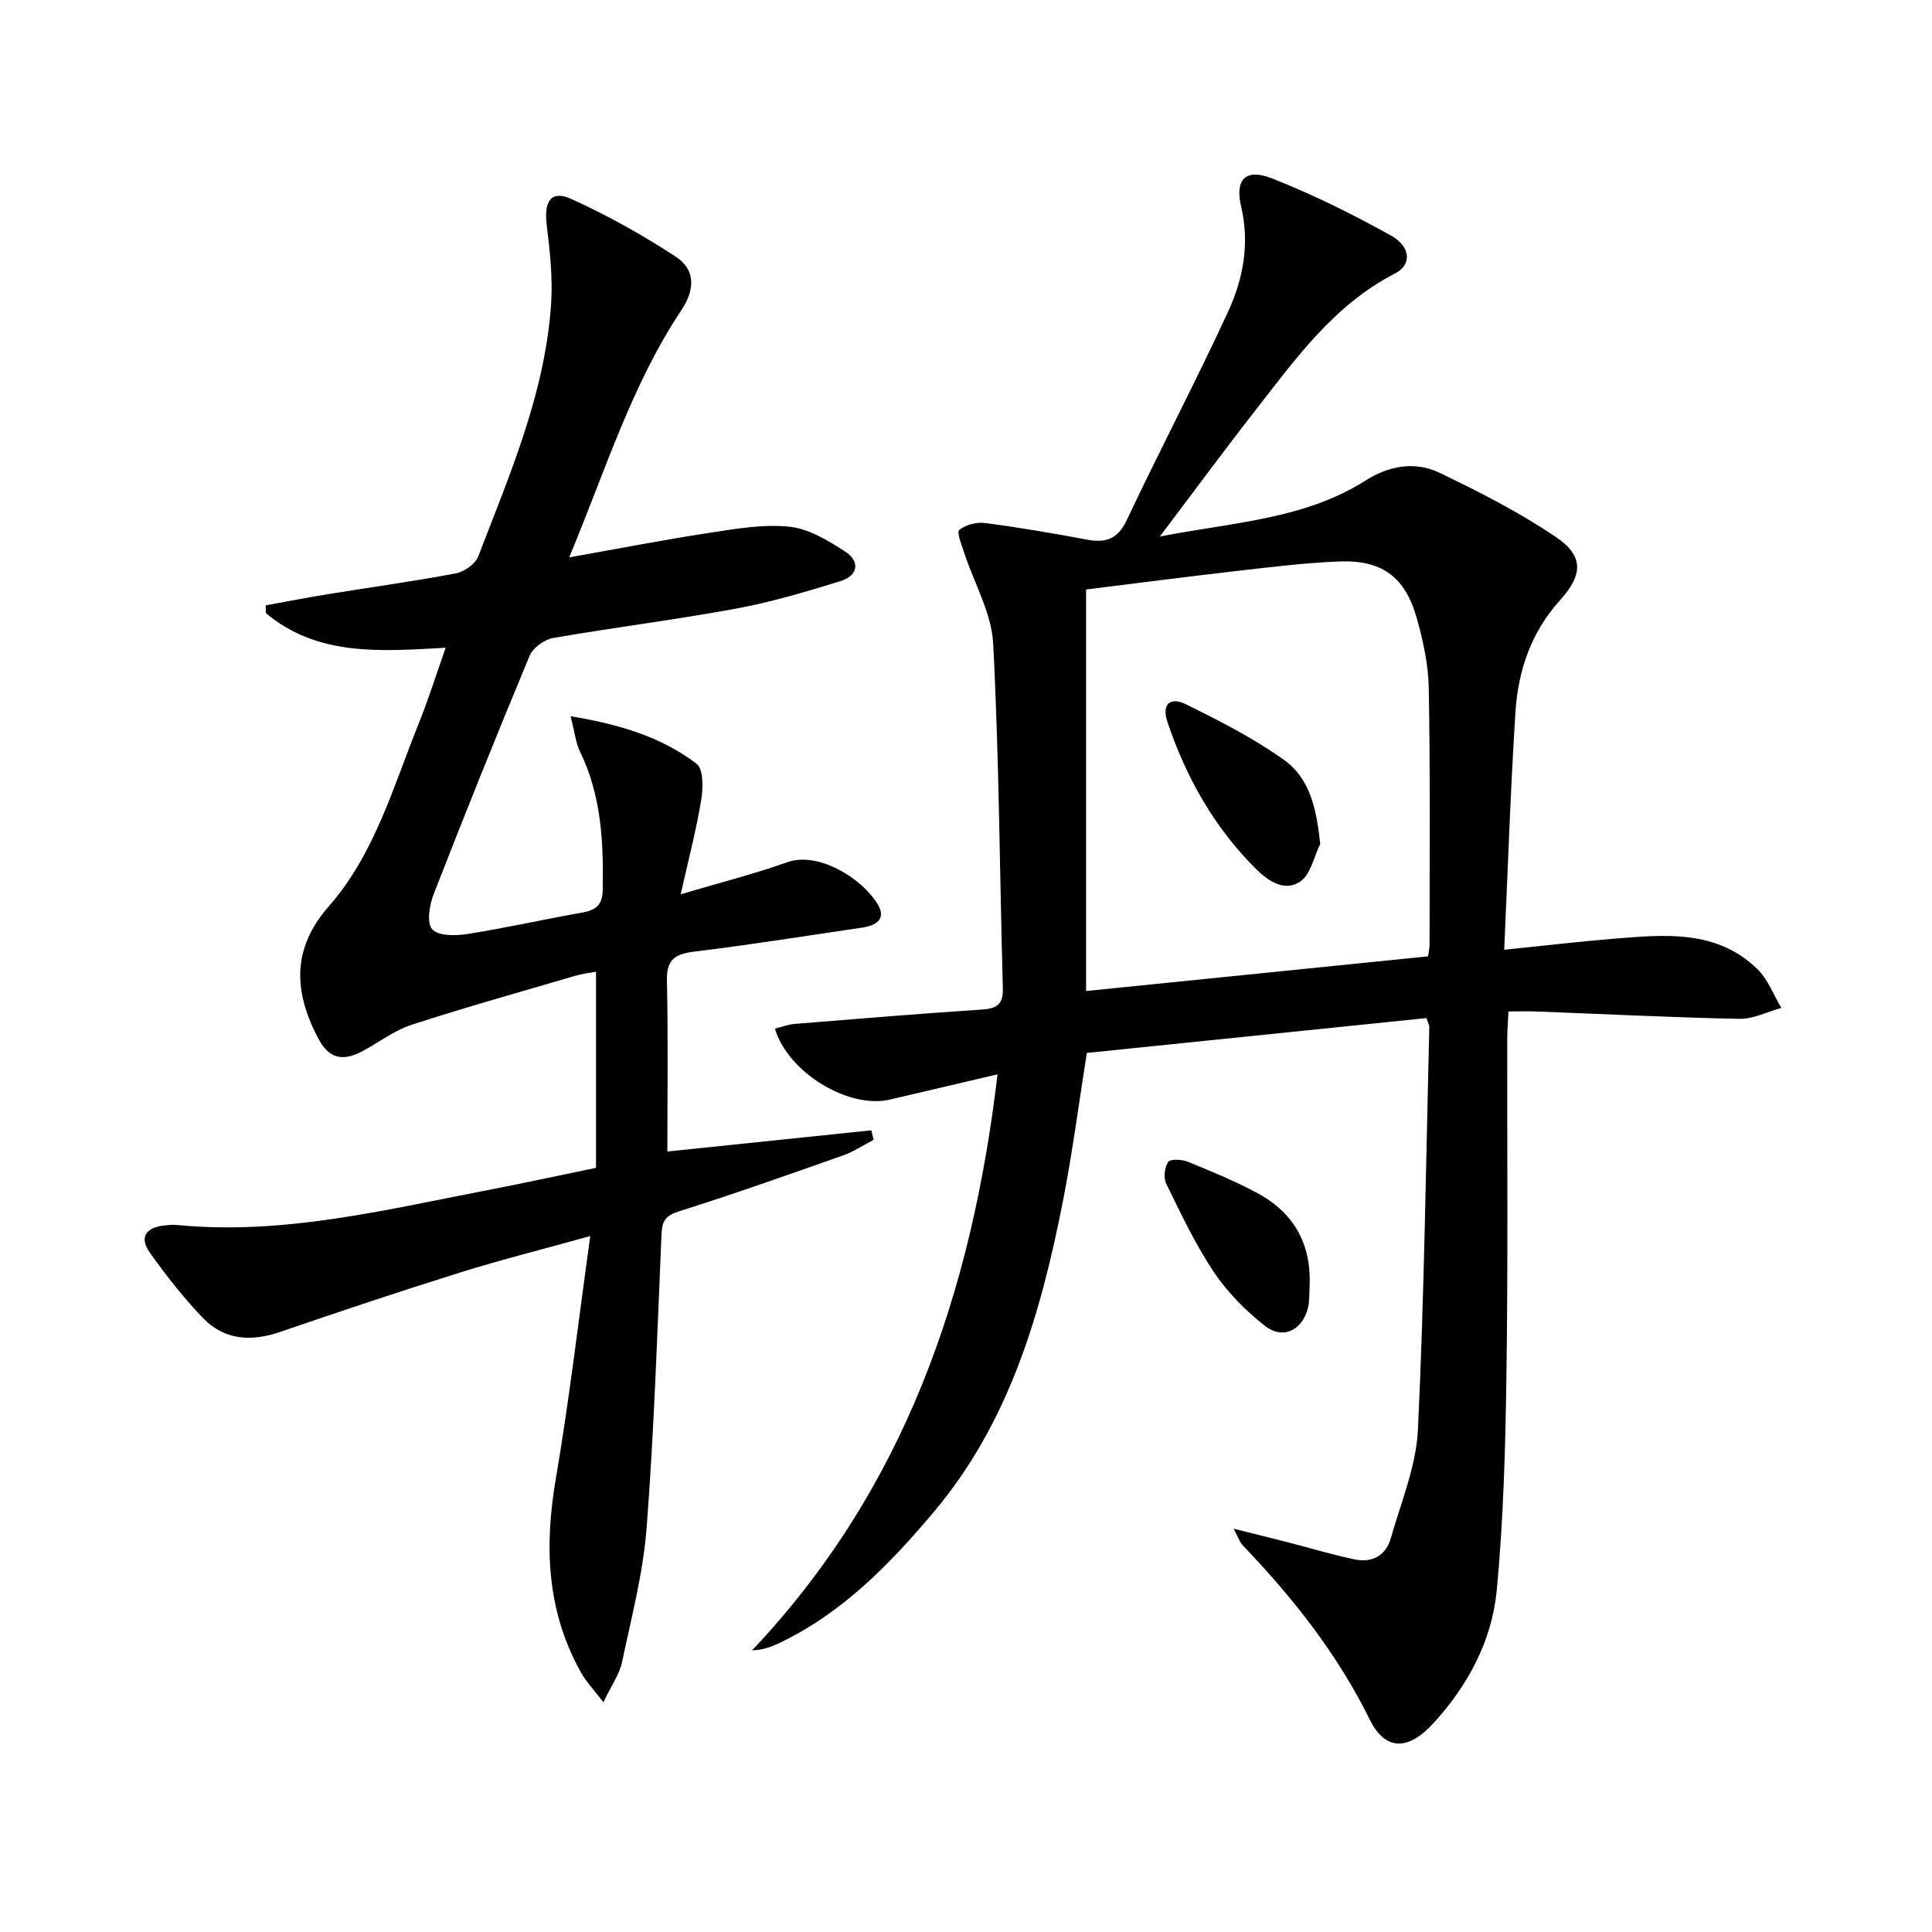
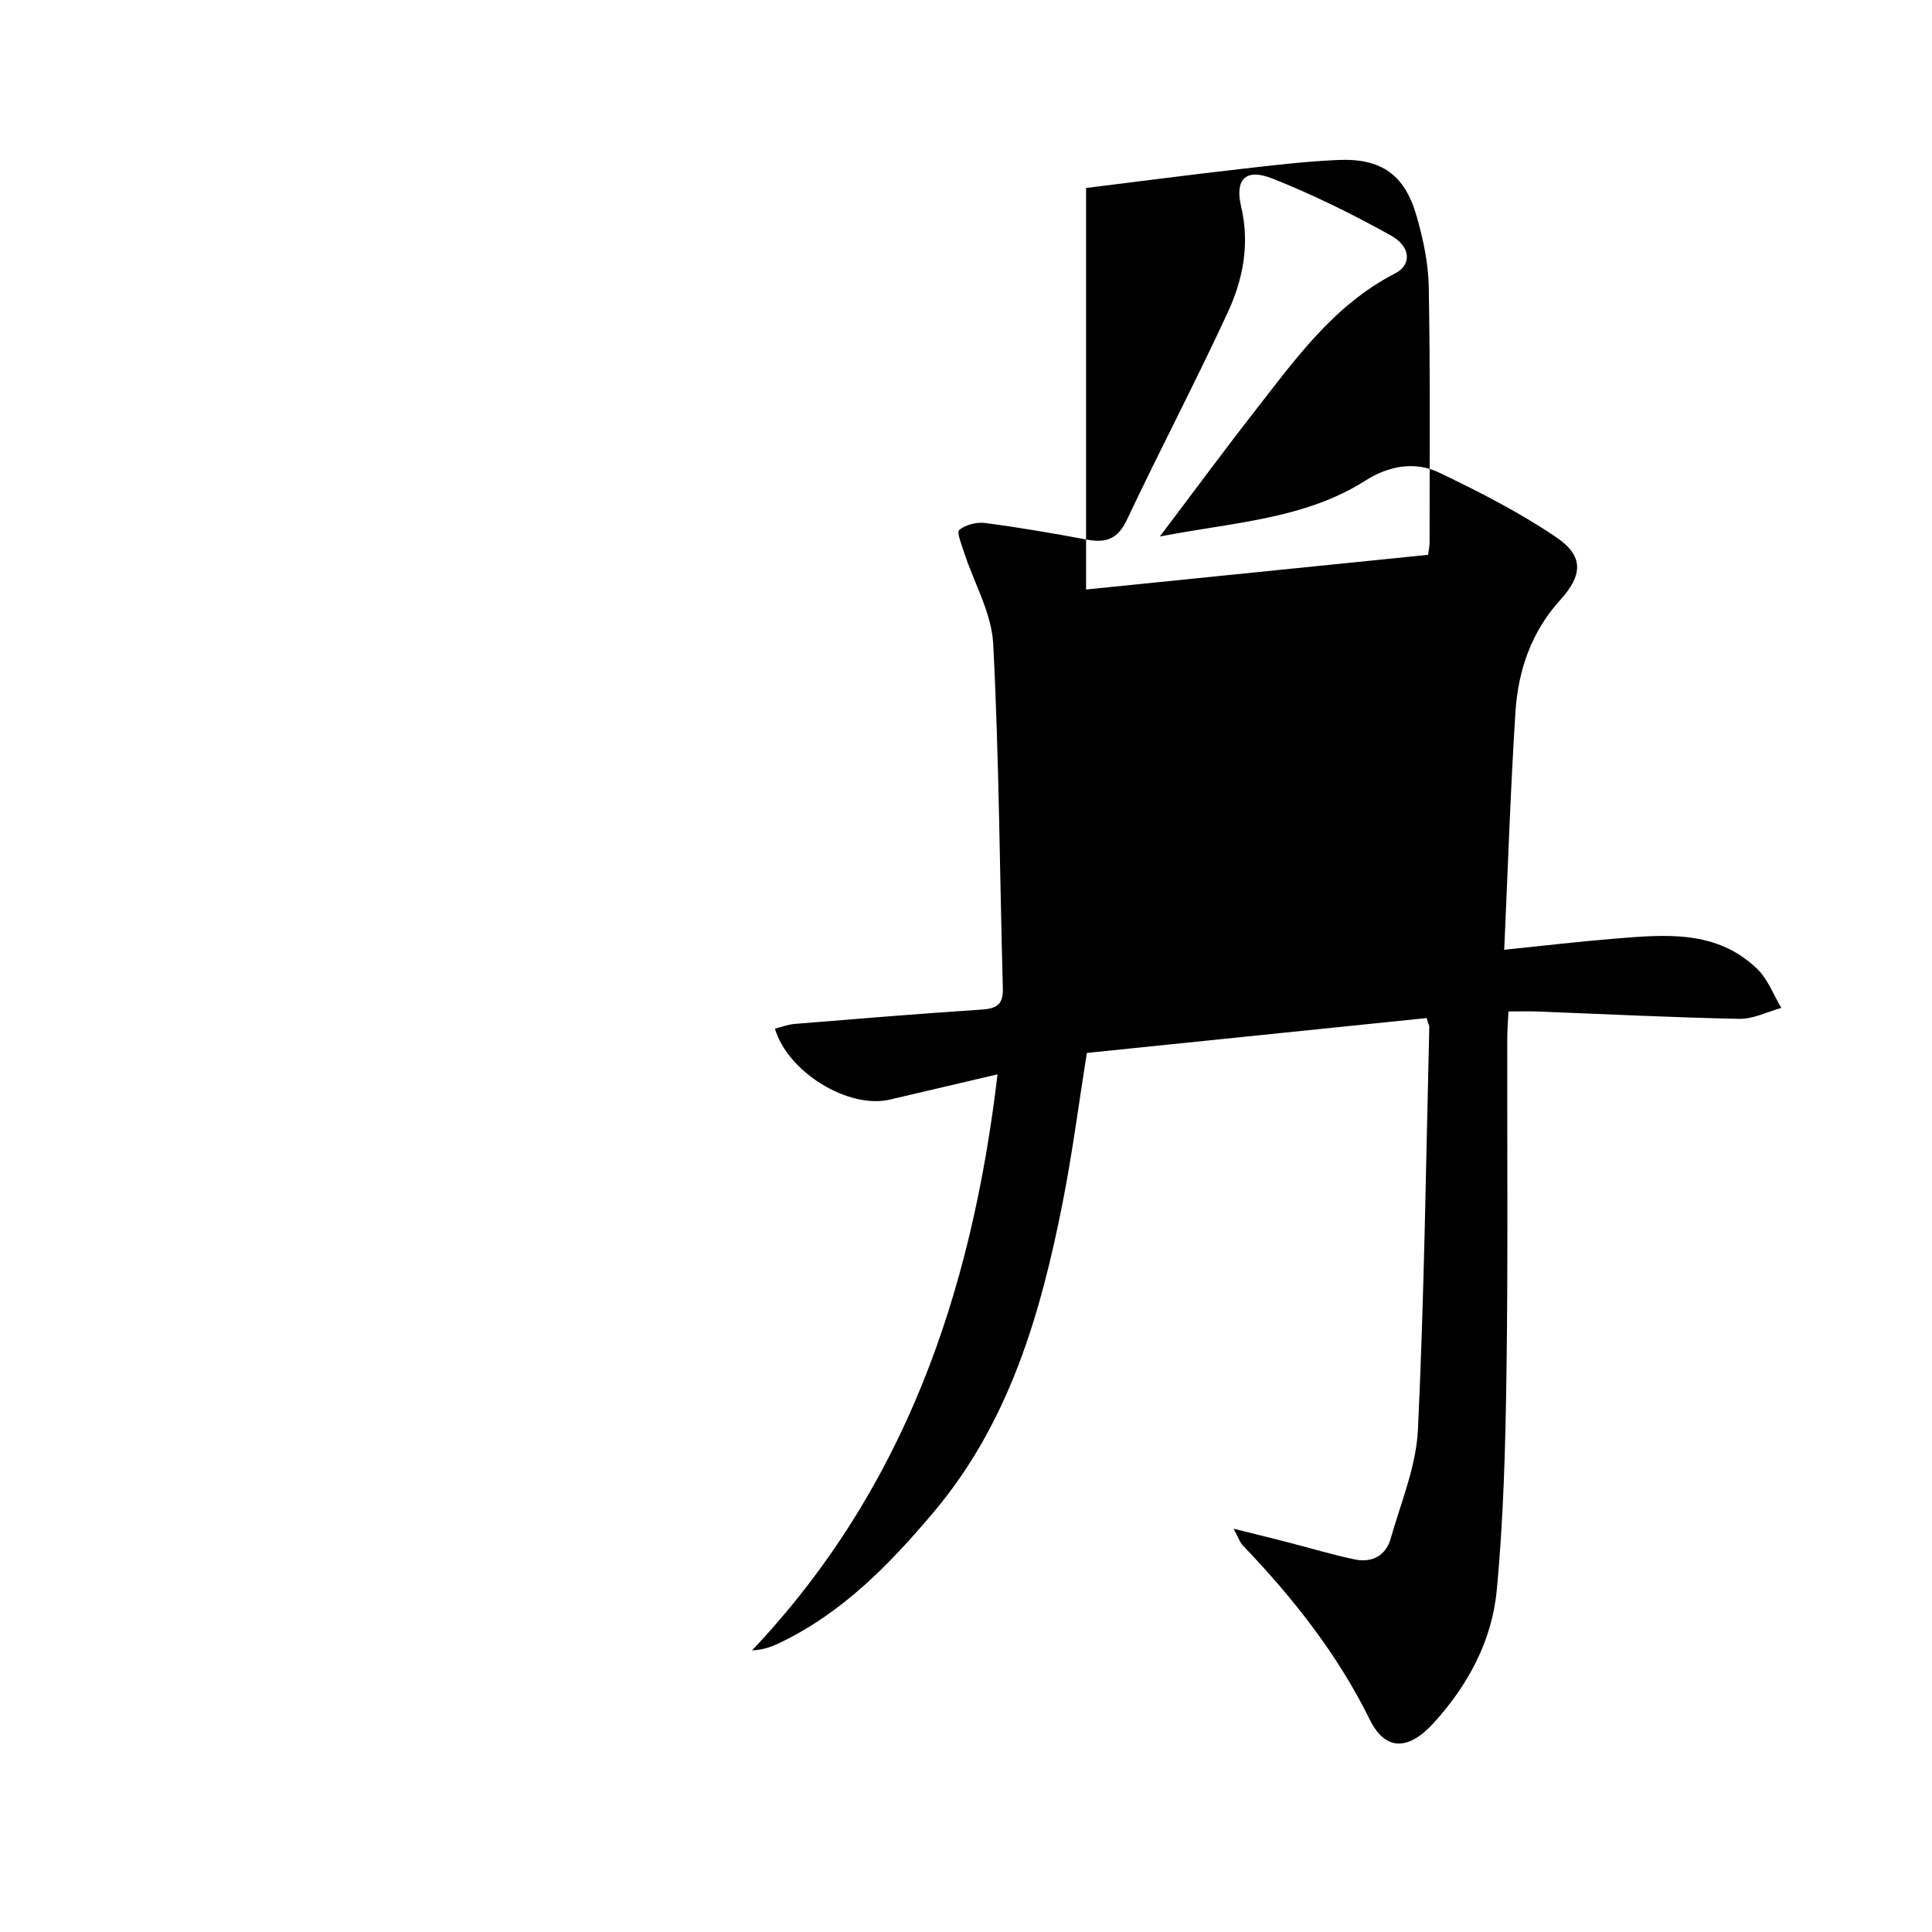
<svg xmlns="http://www.w3.org/2000/svg" enable-background="new 0 0 400 400" viewBox="0 0 400 400">
-   <path d="m295.36 210.78c-23.53 2.42-46.96 4.82-70.34 7.22-1.69 10.6-3 20.78-4.98 30.83-4.56 23.15-11.06 45.61-26.66 64.15-9.14 10.86-19 21.01-32.12 27.24-1.58.75-3.21 1.36-5.56 1.48 31.55-33.37 45.46-73.87 50.83-119.27-8.23 1.93-15.27 3.58-22.31 5.23-8.48 1.98-21.07-5.56-23.78-14.69 1.38-.34 2.73-.87 4.1-.98 12.91-1.05 25.81-2.12 38.73-2.97 3.08-.2 4.45-1.04 4.36-4.39-.66-23.79-.77-47.6-2-71.35-.33-6.35-3.94-12.52-5.99-18.8-.53-1.62-1.61-4.32-1.04-4.77 1.35-1.07 3.6-1.66 5.36-1.43 7.08.93 14.12 2.14 21.14 3.45 3.93.73 6.35-.15 8.22-4.12 6.8-14.43 14.24-28.55 20.92-43.03 3.13-6.79 4.54-14.08 2.72-21.83-1.34-5.71 1.01-7.95 6.47-5.79 8.42 3.34 16.61 7.38 24.53 11.79 4.17 2.32 4.36 6.07.88 7.86-12.65 6.5-20.59 17.67-28.97 28.41-6.42 8.22-12.6 16.62-19.74 26.06 15.43-2.99 29.97-3.57 42.6-11.6 4.75-3.02 10.2-4.05 15.25-1.62 8.32 3.99 16.64 8.22 24.26 13.4 5.71 3.88 5.45 7.83.78 12.97-5.99 6.6-8.71 14.59-9.26 23.18-1.04 16.23-1.57 32.49-2.33 49.23 8.3-.85 15.49-1.7 22.71-2.29 10.5-.85 21.2-1.94 29.68 6.26 2.2 2.13 3.36 5.35 4.99 8.07-2.9.79-5.82 2.32-8.71 2.26-13.96-.28-27.91-.99-41.87-1.52-1.8-.07-3.61-.01-5.92-.01-.1 2.16-.25 3.91-.25 5.67-.04 23 .17 46-.16 68.99-.21 15.12-.59 30.28-2.03 45.31-1 10.4-5.99 19.64-13.15 27.45-5.11 5.58-9.89 5.74-13.11-.78-6.73-13.65-15.94-25.27-26.34-36.13-.54-.57-.79-1.41-1.87-3.42 4.44 1.11 7.81 1.93 11.16 2.79 4.65 1.2 9.26 2.6 13.96 3.58 3.54.73 6.4-.79 7.41-4.33 2.12-7.47 5.28-14.96 5.64-22.56 1.31-27.75 1.66-55.55 2.35-83.34.01-.3-.18-.61-.56-1.86zm-70.5-88.73v83.13c23.86-2.42 47.27-4.79 70.81-7.18.12-.94.31-1.75.31-2.55 0-17.64.15-35.29-.17-52.93-.09-4.91-1.16-9.91-2.52-14.66-2.46-8.57-7.29-11.99-16.21-11.61-6.79.29-13.56 1.11-20.31 1.88-10.67 1.22-21.33 2.61-31.91 3.92z" />
-   <path d="m118.13 148.29c10.38 1.71 18.88 4.36 26.09 9.84 1.43 1.09 1.37 5.03.96 7.49-1.04 6.29-2.67 12.49-4.25 19.53 8.18-2.43 15.24-4.21 22.08-6.64 6.41-2.27 15.41 3.29 18.69 8.68 1.93 3.18-.42 4.46-3.3 4.88-11.49 1.68-22.97 3.53-34.5 4.93-3.99.48-5.92 1.52-5.82 5.99.26 11.77.09 23.56.09 35.42 13.61-1.42 27.92-2.9 42.23-4.39.16.66.32 1.32.47 1.97-2.09 1.09-4.1 2.44-6.3 3.22-11.28 3.98-22.55 7.97-33.95 11.57-2.8.88-3.54 1.97-3.66 4.73-.87 20.27-1.53 40.56-3.08 60.78-.72 9.36-3.15 18.61-5.1 27.85-.52 2.47-2.14 4.71-3.85 8.29-2.03-2.65-3.57-4.24-4.62-6.11-7.1-12.66-7.65-26.06-5.24-40.13 2.79-16.31 4.7-32.78 7.14-50.28-9.8 2.73-18.4 4.88-26.85 7.52-12.51 3.91-24.96 8.07-37.36 12.33-6.05 2.08-11.63 1.71-16.09-2.99-3.97-4.17-7.58-8.75-10.91-13.46-2.33-3.31-.57-5.24 3.15-5.61.83-.08 1.67-.16 2.49-.08 21.89 2.14 42.95-3.1 64.14-7.18 7.3-1.41 14.57-2.99 22.62-4.65 0-13.51 0-26.78 0-40.61-1.04.2-2.75.4-4.37.87-11.29 3.31-22.63 6.49-33.81 10.12-3.56 1.16-6.7 3.59-10.06 5.4-4.38 2.36-7.14 1.55-9.4-2.81-4.92-9.51-5.39-18.33 2.31-27.11 9.51-10.84 13.34-24.76 18.61-37.83 1.98-4.9 3.56-9.97 5.59-15.71-13.39.74-26.48 1.84-37.23-7.17-.01-.54-.02-1.07-.03-1.61 4.29-.77 8.57-1.61 12.87-2.31 8.85-1.44 17.73-2.65 26.54-4.32 1.73-.33 4-1.94 4.6-3.51 6.54-17.03 13.88-33.89 15.09-52.41.35-5.39-.28-10.89-.93-16.29-.59-4.87.96-7.19 5.12-5.29 7.49 3.4 14.76 7.46 21.65 11.97 4 2.62 3.99 6.74 1.17 10.97-10.35 15.5-15.75 33.24-23.28 51.26 10.22-1.81 19.46-3.62 28.76-5.04 5.55-.85 11.28-1.87 16.78-1.32 4 .4 8.01 2.84 11.54 5.11 3.28 2.11 2.74 5.05-.98 6.19-7.1 2.18-14.27 4.33-21.56 5.67-12.57 2.32-25.27 3.89-37.86 6.08-1.82.32-4.17 2.01-4.86 3.66-6.83 16.39-13.45 32.87-19.89 49.42-.87 2.23-1.46 5.92-.29 7.22 1.27 1.41 4.85 1.38 7.27.99 8.03-1.27 15.97-3.06 23.97-4.48 2.75-.49 4.01-1.7 4.06-4.56.2-9.88-.25-19.6-4.7-28.74-.88-1.81-1.08-3.97-1.95-7.31z" />
-   <path d="m271.14 266.34c-.1 1.49.02 3.03-.34 4.45-1.18 4.68-5.22 6.64-8.96 3.68-3.97-3.13-7.71-6.9-10.52-11.09-3.84-5.74-6.81-12.07-9.86-18.29-.6-1.22-.36-3.4.4-4.52.45-.66 2.86-.54 4.08-.04 4.9 2 9.82 4.02 14.46 6.53 7.56 4.09 11.15 10.62 10.74 19.28z" />
-   <path d="m273.34 174.72c-1.31 2.66-1.95 6.26-4.08 7.75-3.27 2.3-6.74-.09-9.26-2.6-8.62-8.58-14.44-18.93-18.29-30.38-1.23-3.65.5-5.34 3.92-3.64 6.93 3.44 13.92 6.99 20.19 11.46 5.48 3.91 6.77 10.37 7.52 17.41z" />
+   <path d="m295.36 210.78c-23.53 2.42-46.96 4.82-70.34 7.22-1.69 10.6-3 20.78-4.98 30.83-4.56 23.15-11.06 45.61-26.66 64.15-9.14 10.86-19 21.01-32.12 27.24-1.58.75-3.21 1.36-5.56 1.48 31.55-33.37 45.46-73.87 50.83-119.27-8.23 1.93-15.27 3.58-22.31 5.23-8.48 1.98-21.07-5.56-23.78-14.69 1.38-.34 2.73-.87 4.1-.98 12.91-1.05 25.81-2.12 38.73-2.97 3.08-.2 4.45-1.04 4.36-4.39-.66-23.79-.77-47.6-2-71.35-.33-6.35-3.94-12.52-5.99-18.8-.53-1.62-1.61-4.32-1.04-4.77 1.35-1.07 3.6-1.66 5.36-1.43 7.08.93 14.12 2.14 21.14 3.45 3.93.73 6.35-.15 8.22-4.12 6.8-14.43 14.24-28.55 20.92-43.03 3.13-6.79 4.54-14.08 2.72-21.83-1.34-5.71 1.01-7.95 6.47-5.79 8.42 3.34 16.61 7.38 24.53 11.79 4.17 2.32 4.36 6.07.88 7.86-12.65 6.5-20.59 17.67-28.97 28.41-6.42 8.22-12.6 16.62-19.74 26.06 15.43-2.99 29.97-3.57 42.6-11.6 4.75-3.02 10.2-4.05 15.25-1.62 8.32 3.99 16.64 8.22 24.26 13.4 5.71 3.88 5.45 7.83.78 12.97-5.99 6.6-8.71 14.59-9.26 23.18-1.04 16.23-1.57 32.49-2.33 49.23 8.3-.85 15.49-1.7 22.71-2.29 10.5-.85 21.2-1.94 29.68 6.26 2.2 2.13 3.36 5.35 4.99 8.07-2.9.79-5.82 2.32-8.71 2.26-13.96-.28-27.91-.99-41.87-1.52-1.8-.07-3.61-.01-5.92-.01-.1 2.16-.25 3.91-.25 5.67-.04 23 .17 46-.16 68.99-.21 15.12-.59 30.28-2.03 45.31-1 10.4-5.99 19.64-13.15 27.45-5.11 5.58-9.89 5.74-13.11-.78-6.73-13.65-15.94-25.27-26.34-36.13-.54-.57-.79-1.41-1.87-3.42 4.44 1.11 7.81 1.93 11.16 2.79 4.65 1.2 9.26 2.6 13.96 3.58 3.54.73 6.4-.79 7.41-4.33 2.12-7.47 5.28-14.96 5.64-22.56 1.31-27.75 1.66-55.55 2.35-83.34.01-.3-.18-.61-.56-1.86zm-70.5-88.73c23.86-2.42 47.27-4.79 70.81-7.18.12-.94.31-1.75.31-2.55 0-17.64.15-35.29-.17-52.93-.09-4.91-1.16-9.91-2.52-14.66-2.46-8.57-7.29-11.99-16.21-11.61-6.79.29-13.56 1.11-20.31 1.88-10.67 1.22-21.33 2.61-31.91 3.92z" />
</svg>